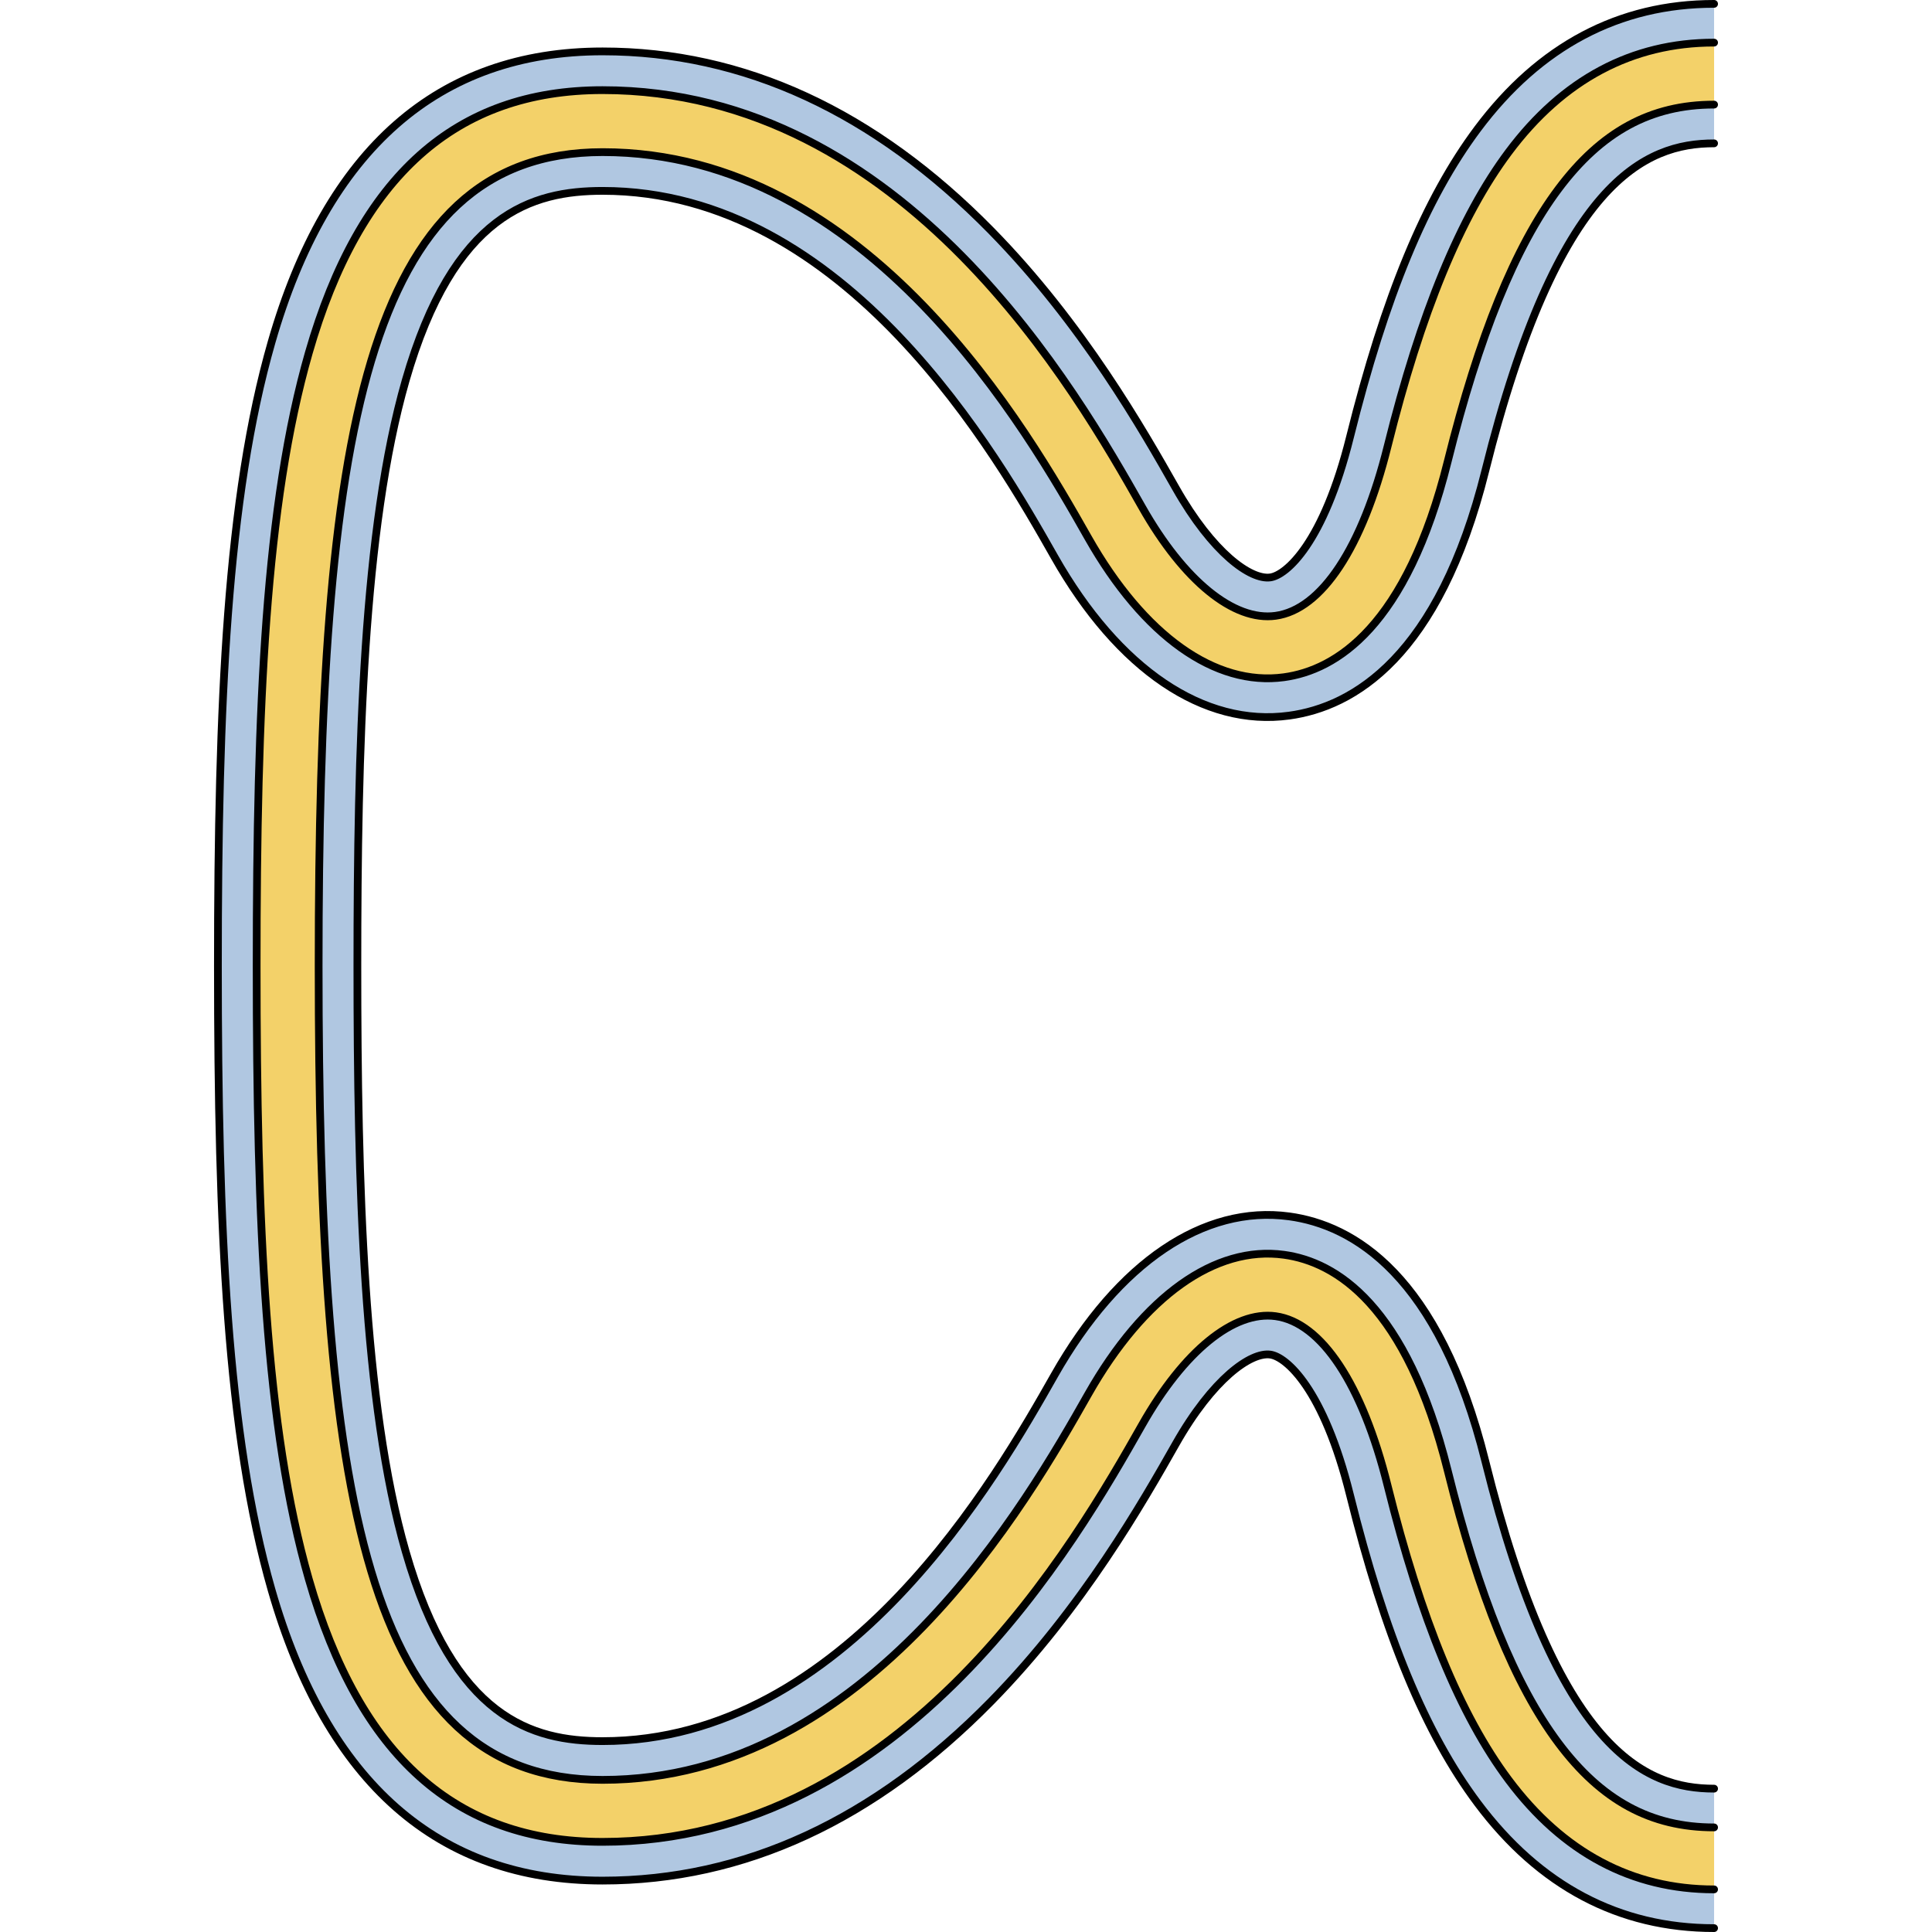
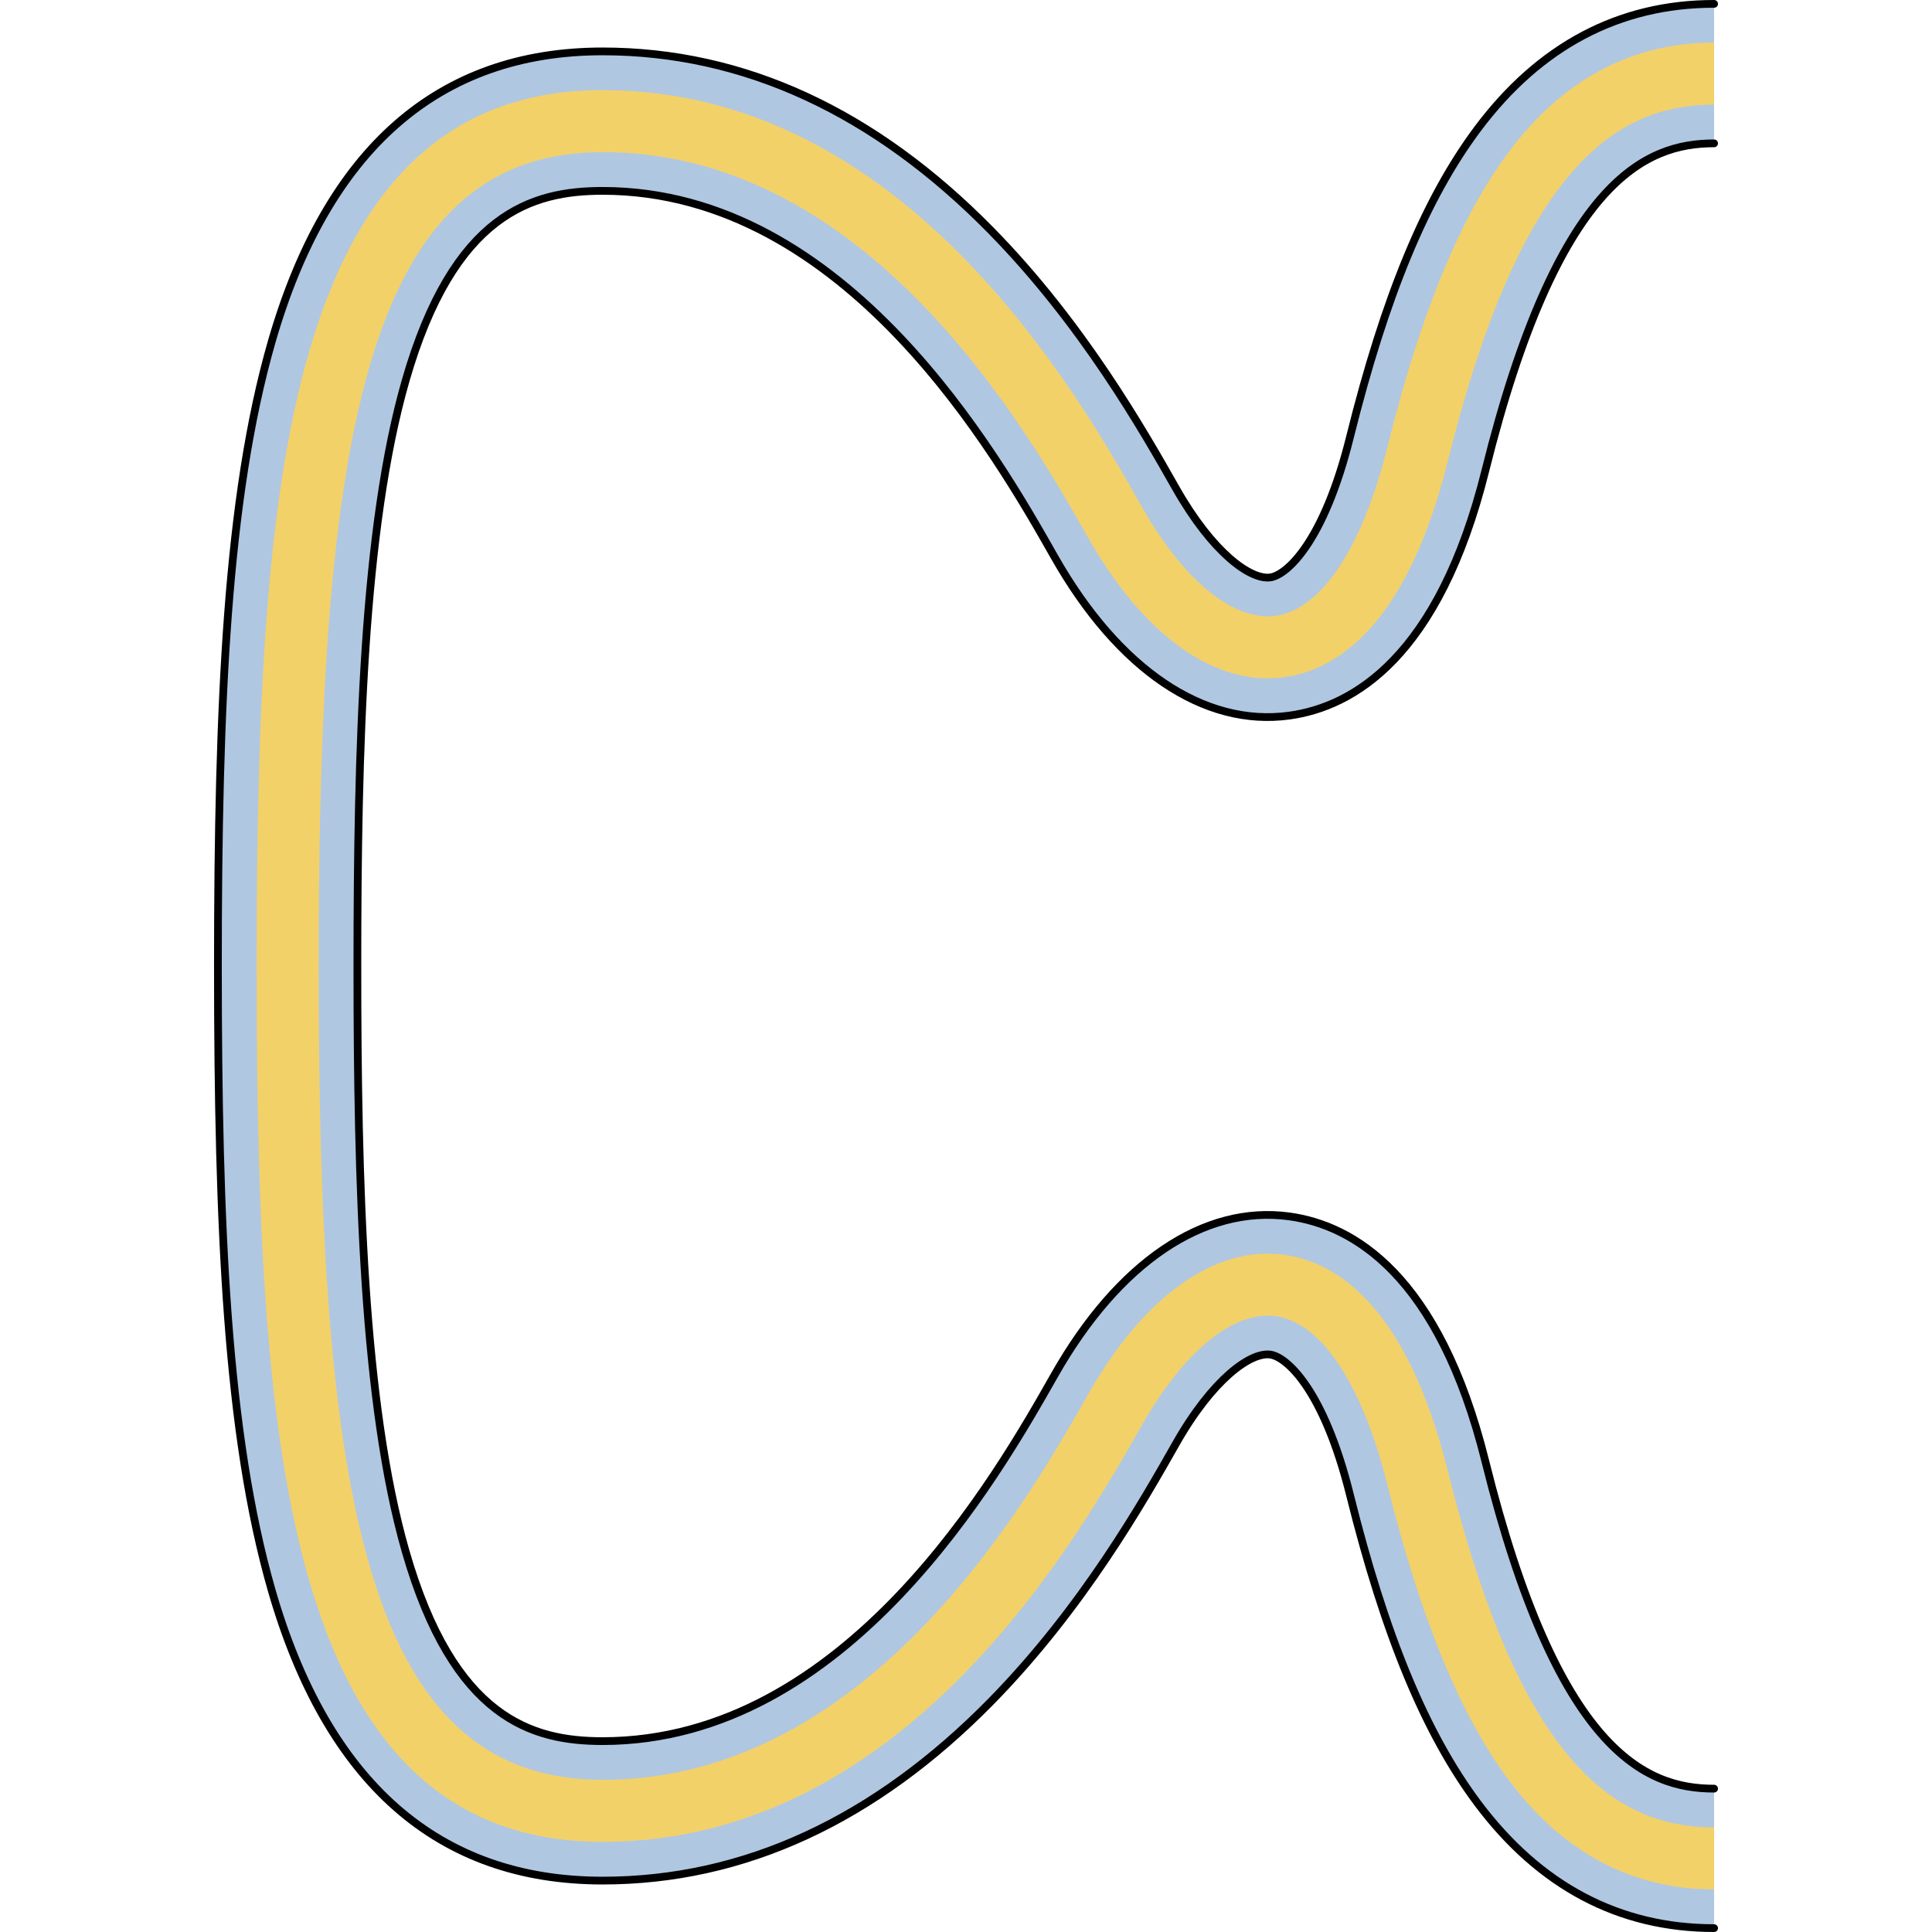
<svg xmlns="http://www.w3.org/2000/svg" version="1.1" id="Layer_1" width="800px" height="800px" viewBox="0 0 485.23 623.344" enable-background="new 0 0 485.23 623.344" xml:space="preserve">
  <g>
    <g>
      <g>
        <path fill="#B0C7E1" d="M483.98,622.094c-30.622,0-56.293-13.57-76.298-40.334c-16.81-22.489-29.892-54.074-41.168-99.399     c-8.517-34.228-20.544-44.608-25.714-45.315c-6.317-0.866-18.569,7.786-30.505,28.834     c-10.485,18.494-30.004,52.918-59.555,83.029c-37.674,38.388-79.857,57.852-125.381,57.852     c-52.987,0-88.92-31.561-106.799-93.806C4.194,462.934,1.25,396.313,1.25,311.672s2.944-151.263,17.312-201.283     C36.44,48.144,72.373,16.582,125.36,16.582c45.523,0,87.707,19.464,125.381,57.853c29.551,30.111,49.069,64.536,59.555,83.03     c11.934,21.048,24.185,29.704,30.505,28.834c5.17-0.707,17.197-11.089,25.714-45.317c11.276-45.325,24.358-76.91,41.168-99.398     C427.688,14.82,453.358,1.25,483.98,1.25v45c-22.127,0-50.511,12.002-73.798,105.597c-14.983,60.219-42.684,76.219-63.282,79.037     c-27.537,3.776-55.154-14.901-75.75-51.224c-18.31-32.294-66.949-118.078-145.79-118.078c-22.728,0-48.05,7.274-63.548,61.229     C48.136,170.43,46.25,241.723,46.25,311.672s1.886,141.242,15.563,188.859c15.498,53.954,40.82,61.229,63.548,61.229     c78.843,0,127.48-85.782,145.79-118.076c20.595-36.321,48.209-54.994,75.75-51.224c20.6,2.818,48.299,18.817,63.282,79.035     c23.287,93.596,51.672,105.599,73.798,105.599V622.094z" />
      </g>
      <g>
        <path fill="#F3D169" d="M483.98,609.594c-26.467,0-48.769-11.883-66.286-35.318c-15.563-20.821-28.337-51.875-39.05-94.934     c-8.142-32.722-21.317-52.652-36.149-54.682c-13.47-1.844-29.582,11.26-43.072,35.054     C278.559,496.512,223.136,594.26,125.36,594.26c-47.398,0-78.403-27.724-94.785-84.757     C16.611,460.887,13.75,395.257,13.75,311.672s2.861-149.216,16.825-197.832c16.382-57.033,47.387-84.758,94.785-84.758     c97.774,0,153.198,97.75,174.063,134.548c13.49,23.794,29.6,36.902,43.072,35.054c14.831-2.029,28.007-21.961,36.149-54.685     c10.713-43.058,23.486-74.11,39.051-94.932c17.517-23.435,39.818-35.317,66.285-35.317v20c-20.376,0-36.349,8.672-50.267,27.291     c-13.938,18.647-25.604,47.363-35.661,87.787c-13.293,53.427-36.075,67.376-52.847,69.671     c-22.217,3.036-45.242-13.365-63.182-45.004C262.731,139.468,211.483,49.082,125.36,49.082c-77.011,0-91.61,92.288-91.61,262.59     c0,170.301,14.6,262.588,91.61,262.588c86.124,0,137.372-90.385,156.664-124.411c17.939-31.64,40.971-48.052,63.182-45.004     c16.771,2.294,39.554,16.243,52.847,69.668c10.058,40.425,21.723,69.141,35.661,87.789c13.918,18.62,29.891,27.292,50.267,27.292     V609.594z" />
      </g>
    </g>
    <g>
      <g>
        <path fill="none" stroke="#000000" stroke-width="2.5" stroke-linecap="round" stroke-linejoin="round" stroke-miterlimit="10" d="     M483.98,46.25c-22.127,0-50.511,12.002-73.798,105.597c-14.983,60.219-42.684,76.219-63.282,79.037     c-27.537,3.776-55.154-14.901-75.75-51.224c-18.31-32.294-66.949-118.078-145.79-118.078c-22.728,0-48.05,7.274-63.548,61.229     C48.136,170.43,46.25,241.723,46.25,311.672s1.886,141.242,15.563,188.859c15.498,53.954,40.82,61.229,63.548,61.229     c78.843,0,127.48-85.782,145.79-118.076c20.595-36.321,48.209-54.994,75.75-51.224c20.6,2.818,48.299,18.817,63.282,79.035     c23.287,93.596,51.672,105.599,73.798,105.599" />
        <path fill="none" stroke="#000000" stroke-width="2.5" stroke-linecap="round" stroke-linejoin="round" stroke-miterlimit="10" d="     M483.98,622.094c-30.622,0-56.293-13.57-76.298-40.334c-16.81-22.489-29.892-54.074-41.168-99.399     c-8.517-34.228-20.544-44.608-25.714-45.315c-6.317-0.866-18.569,7.786-30.505,28.834     c-10.485,18.494-30.004,52.918-59.555,83.029c-37.674,38.388-79.857,57.852-125.381,57.852     c-52.987,0-88.92-31.561-106.799-93.806C4.194,462.934,1.25,396.313,1.25,311.672s2.944-151.263,17.312-201.283     C36.44,48.144,72.373,16.582,125.36,16.582c45.523,0,87.707,19.464,125.381,57.853c29.551,30.111,49.069,64.536,59.555,83.03     c11.934,21.048,24.185,29.704,30.505,28.834c5.17-0.707,17.197-11.089,25.714-45.317c11.276-45.325,24.358-76.91,41.168-99.398     C427.688,14.82,453.358,1.25,483.98,1.25" />
      </g>
      <g>
-         <path fill="none" stroke="#000000" stroke-width="2.5" stroke-linecap="round" stroke-linejoin="round" stroke-miterlimit="10" d="     M483.98,33.75c-20.376,0-36.349,8.672-50.267,27.291c-13.938,18.647-25.604,47.363-35.661,87.787     c-13.293,53.427-36.075,67.376-52.847,69.671c-22.217,3.036-45.242-13.365-63.182-45.004     C262.731,139.468,211.483,49.082,125.36,49.082c-77.011,0-91.61,92.288-91.61,262.59c0,170.301,14.6,262.588,91.61,262.588     c86.124,0,137.372-90.385,156.664-124.411c17.939-31.64,40.971-48.052,63.182-45.004c16.771,2.294,39.554,16.243,52.847,69.668     c10.058,40.425,21.723,69.141,35.661,87.789c13.918,18.62,29.891,27.292,50.267,27.292" />
-         <path fill="none" stroke="#000000" stroke-width="2.5" stroke-linecap="round" stroke-linejoin="round" stroke-miterlimit="10" d="     M483.98,609.594c-26.467,0-48.769-11.883-66.286-35.318c-15.563-20.821-28.337-51.875-39.05-94.934     c-8.142-32.722-21.317-52.652-36.149-54.682c-13.47-1.844-29.582,11.26-43.072,35.054     C278.559,496.512,223.136,594.26,125.36,594.26c-47.398,0-78.403-27.724-94.785-84.757     C16.611,460.887,13.75,395.257,13.75,311.672s2.861-149.216,16.825-197.832c16.382-57.033,47.387-84.758,94.785-84.758     c97.774,0,153.198,97.75,174.063,134.548c13.49,23.794,29.6,36.902,43.072,35.054c14.831-2.029,28.007-21.961,36.149-54.685     c10.713-43.058,23.486-74.11,39.051-94.932c17.517-23.435,39.818-35.317,66.285-35.317" />
-       </g>
+         </g>
    </g>
  </g>
</svg>